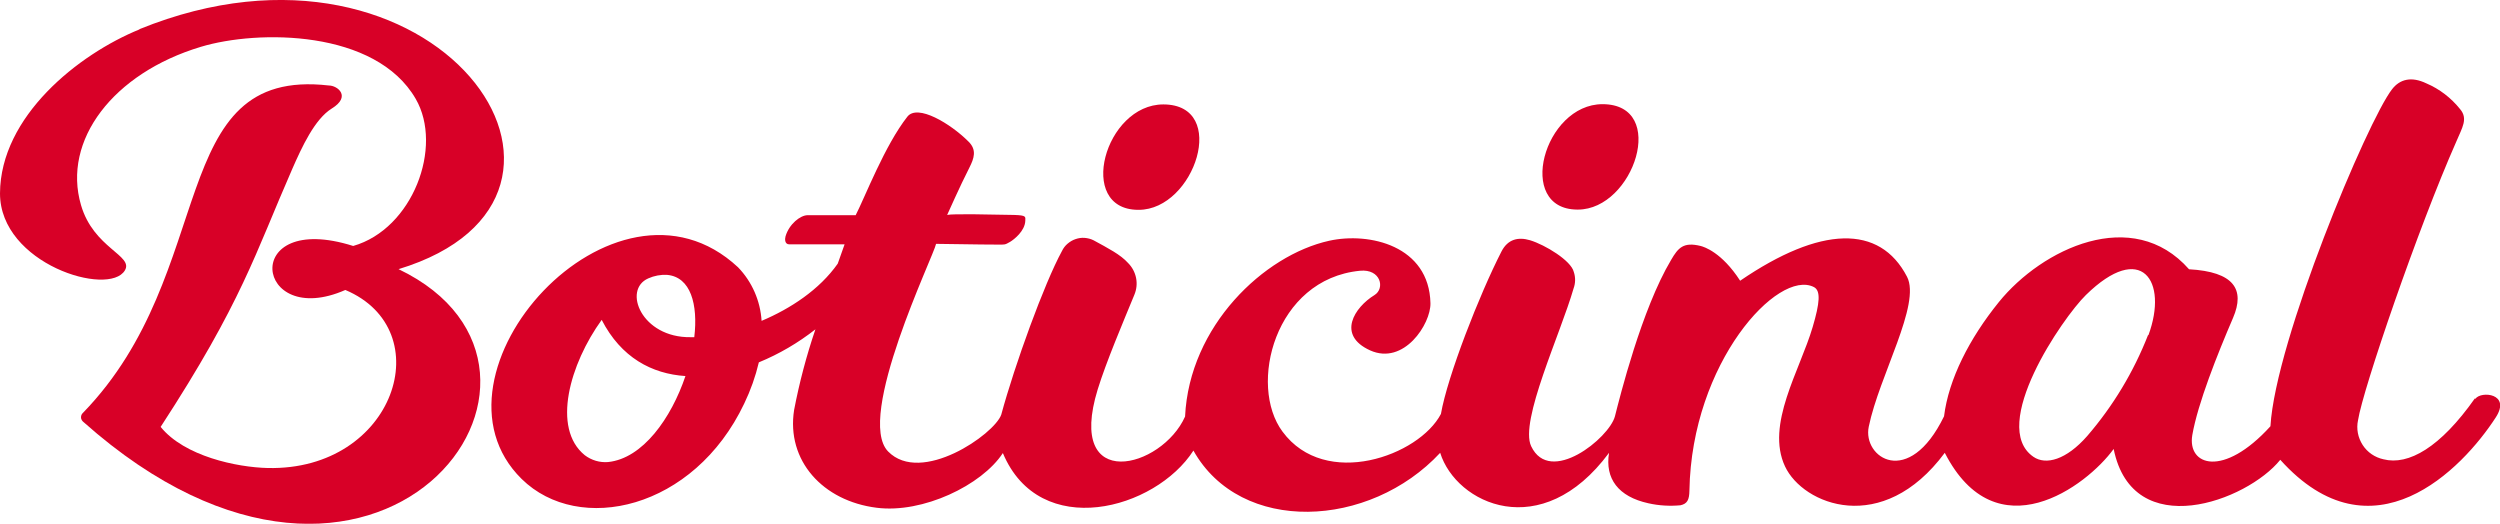
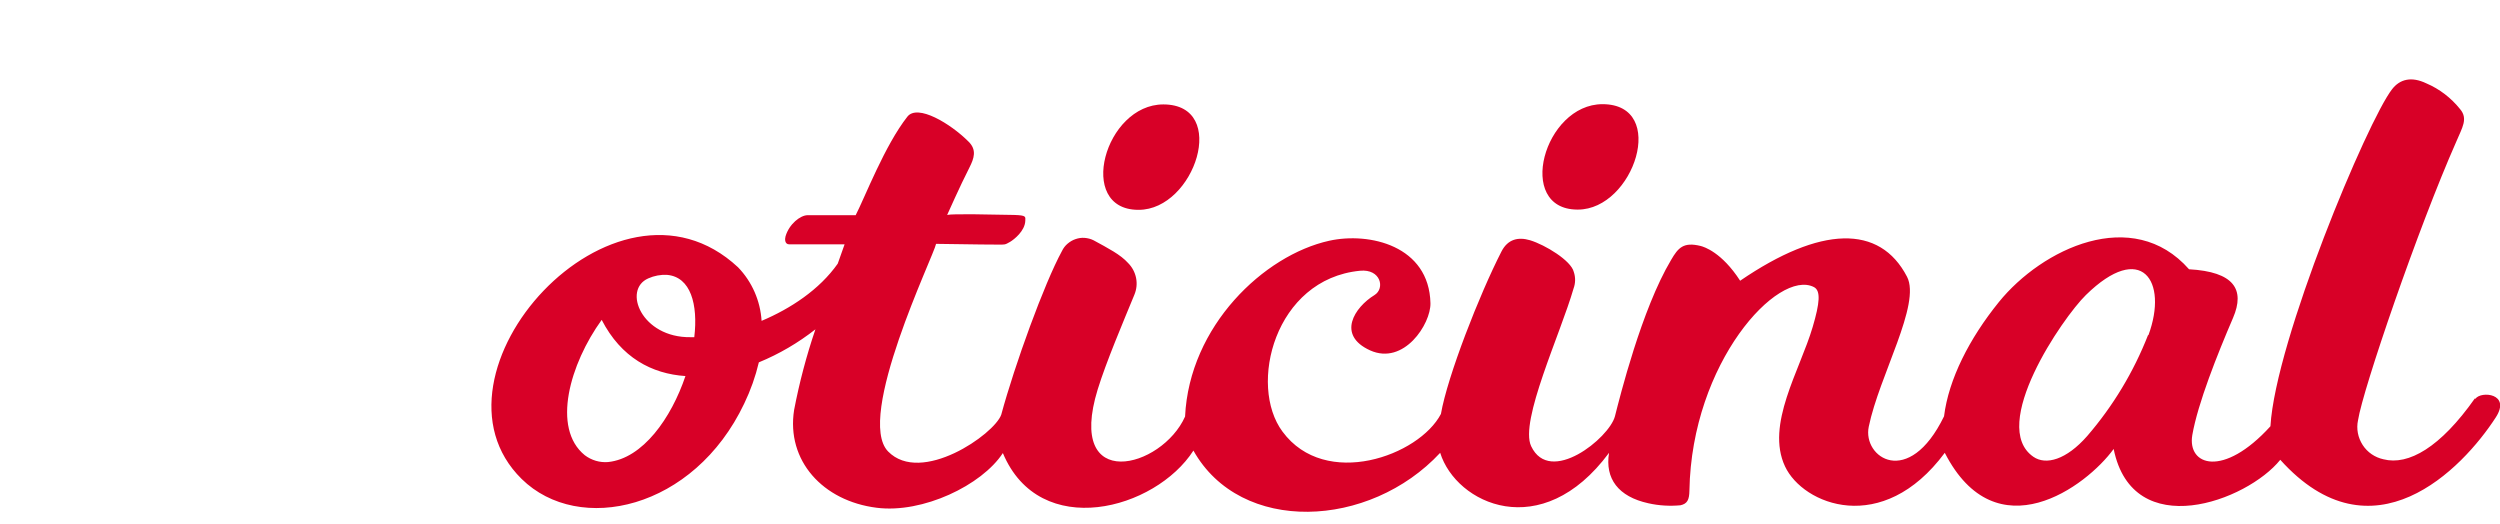
<svg xmlns="http://www.w3.org/2000/svg" width="253" height="53" viewBox="0 0 253 53" fill="none">
  <g clip-path="url(#clip0_308_280)">
    <rect width="253" height="53" />
    <path d="M115.161 21.235H115.237C120.9 21.235 124.406 10.58 117.734 10.567C111.794 10.567 108.893 21.185 115.161 21.235ZM159.607 21.21H159.682C165.345 21.21 168.851 10.555 162.179 10.542C156.239 10.542 153.338 21.16 159.607 21.21Z" fill="#D80027" />
    <path d="M250.452 40.327C246.971 45.27 243.742 47.124 241.207 46.48C240.337 46.291 239.58 45.774 239.101 45.03C238.622 44.286 238.445 43.391 238.634 42.521C239.114 39.419 244.701 23.089 248.585 14.312C249.178 12.9 249.784 12.017 248.964 11.046C248.056 9.911 246.883 9.003 245.546 8.436C244.02 7.705 242.86 8.02 242.078 9.029C239.58 12.244 230.285 34.438 229.768 43.139C224.988 48.397 221.343 47.111 221.86 44.034C222.415 40.831 224.395 35.863 225.984 32.168C227.22 29.293 226.085 27.502 221.532 27.25C215.819 20.769 206.65 25.182 202.286 30.567C199.297 34.261 197.203 38.372 196.737 42.13C193.155 49.494 188.463 46.291 189.119 43.177C190.178 38.019 194.429 30.768 192.991 28.007C190.229 22.685 184.238 22.849 176.103 28.41C174.237 25.523 172.446 24.98 172.105 24.892C170.365 24.463 169.835 25.069 169.116 26.304C166.127 31.311 163.92 40.213 163.428 42.143C162.835 44.337 156.857 49.179 154.953 45.157C153.755 42.647 157.942 33.732 159.241 29.205C159.443 28.663 159.455 28.07 159.266 27.515C159.001 26.38 156.378 24.779 154.839 24.312C153.641 23.959 152.594 24.199 151.951 25.447C149.719 29.797 146.477 38.095 145.822 41.891C143.614 46.127 134.13 49.557 129.791 43.681C126.298 38.99 128.997 28.246 137.624 27.401C139.742 27.187 140.184 29.192 139.099 29.86C137.081 31.096 135.24 33.908 138.658 35.459C142.076 36.998 144.8 32.786 144.762 30.693C144.636 24.867 138.582 23.467 134.521 24.363C127.9 25.825 120.358 33 119.929 42.155C117.583 47.426 107.846 49.948 111.088 39.406C111.933 36.657 113.686 32.534 114.796 29.835C115.023 29.293 115.086 28.713 114.972 28.133C114.859 27.566 114.581 27.036 114.165 26.62C113.396 25.762 112.16 25.132 110.659 24.312C110.381 24.173 110.066 24.098 109.763 24.073C109.448 24.047 109.133 24.098 108.843 24.199C108.54 24.299 108.275 24.463 108.035 24.665C107.796 24.867 107.607 25.119 107.468 25.409C105.677 28.688 102.688 36.935 101.326 41.966C100.62 43.959 93.216 49.103 89.874 45.686C86.532 42.256 94.515 25.851 94.73 24.678C95.676 24.678 98.917 24.753 100.973 24.753C101.704 24.753 101.679 24.791 102.221 24.476C102.625 24.236 103.722 23.379 103.76 22.345C103.76 21.941 103.924 21.79 102.612 21.752C100.493 21.714 96.369 21.613 95.852 21.752C96.13 21.16 97.05 19.041 98.11 16.948C98.576 16.027 98.879 15.157 97.996 14.312C96.205 12.522 92.863 10.492 91.829 11.803C89.546 14.703 87.541 19.936 86.595 21.777H81.739C80.995 21.777 79.86 22.673 79.494 23.921C79.418 24.186 79.406 24.728 79.873 24.728H85.472C85.283 25.27 85.043 25.913 84.779 26.683C82.925 29.318 79.999 31.235 77.073 32.471C76.947 30.441 76.102 28.511 74.689 27.048C62.19 15.397 42.011 37.88 52.794 48.473C58.596 54.173 70.224 51.575 75.32 40.831C75.963 39.495 76.455 38.107 76.795 36.67C78.851 35.825 80.768 34.703 82.521 33.328C81.613 35.989 80.894 38.725 80.364 41.487C79.557 46.607 83.265 50.705 88.726 51.386C93.368 51.978 99.358 49.116 101.49 45.85C105.223 54.778 116.927 51.588 120.774 45.598C125.554 54.122 138.595 53.517 145.746 45.825C147.36 50.995 156 55.068 162.835 45.825C162.407 48.435 163.769 50.264 166.821 50.932C167.88 51.172 168.977 51.234 170.062 51.134C170.743 50.982 170.958 50.604 170.97 49.633C171.197 36.682 179.937 27.187 183.57 29.053C184.276 29.419 184.162 30.655 183.444 33.089C182.145 37.502 178.664 42.975 180.644 47.199C182.46 51.083 190.494 54.337 196.812 45.825C202.021 55.989 211.153 49.23 213.902 45.434C215.844 55.005 227.397 50.718 230.764 46.531C240.072 56.884 249.178 47.489 252.571 42.243C254.147 39.81 251.083 39.545 250.515 40.352M61.56 46.758C60.702 46.834 59.857 46.581 59.176 46.064C55.809 43.328 57.675 36.821 60.891 32.37C62.859 36.191 65.961 37.83 69.367 38.057C67.929 42.319 65.053 46.392 61.547 46.758M70.262 34.123H69.896C64.927 34.198 62.972 29.318 65.608 28.171C66.201 27.906 66.857 27.78 67.513 27.818C69.896 28.032 70.653 30.794 70.262 34.123ZM217.383 33.908C215.92 37.641 213.839 41.096 211.228 44.122C209.109 46.544 207.041 47.098 205.78 46.228C201.239 43.101 208.718 32.181 211.089 29.86C216.702 24.35 219.451 28.41 217.421 33.921" fill="#D80027" />
-     <path d="M14.113 2.976C7.946 5.485 0.038 11.765 0 19.571C0 26.708 11.023 30.075 12.637 27.364C13.546 25.851 9.472 25.132 8.198 20.756C6.281 14.212 11.439 7.415 20.318 4.741C26.107 2.989 38.026 2.989 42.074 10.012C44.874 14.855 41.772 23.165 35.743 24.892C24.215 21.248 25.741 33.392 34.948 29.344C44.584 33.404 39.968 47.653 27.091 47.363C23.963 47.288 18.666 46.178 16.257 43.202C24.518 30.516 25.817 25.674 29.576 17.099C30.559 14.867 31.846 12.055 33.574 10.983C35.566 9.76 34.166 8.651 33.271 8.651C16.635 6.746 22.273 27.477 8.412 41.764C8.337 41.828 8.286 41.903 8.248 41.979C8.211 42.067 8.198 42.155 8.198 42.244C8.198 42.332 8.223 42.42 8.274 42.508C8.324 42.584 8.374 42.66 8.45 42.71C38.215 69.179 61.736 37.477 40.334 27.238C64.473 19.911 44.155 -9.268 14.113 2.951" fill="#D80027" />
  </g>
  <defs>
    <clipPath id="clip0_308_280">
      <rect width="253" height="53" fill="white" />
    </clipPath>
  </defs>
</svg>